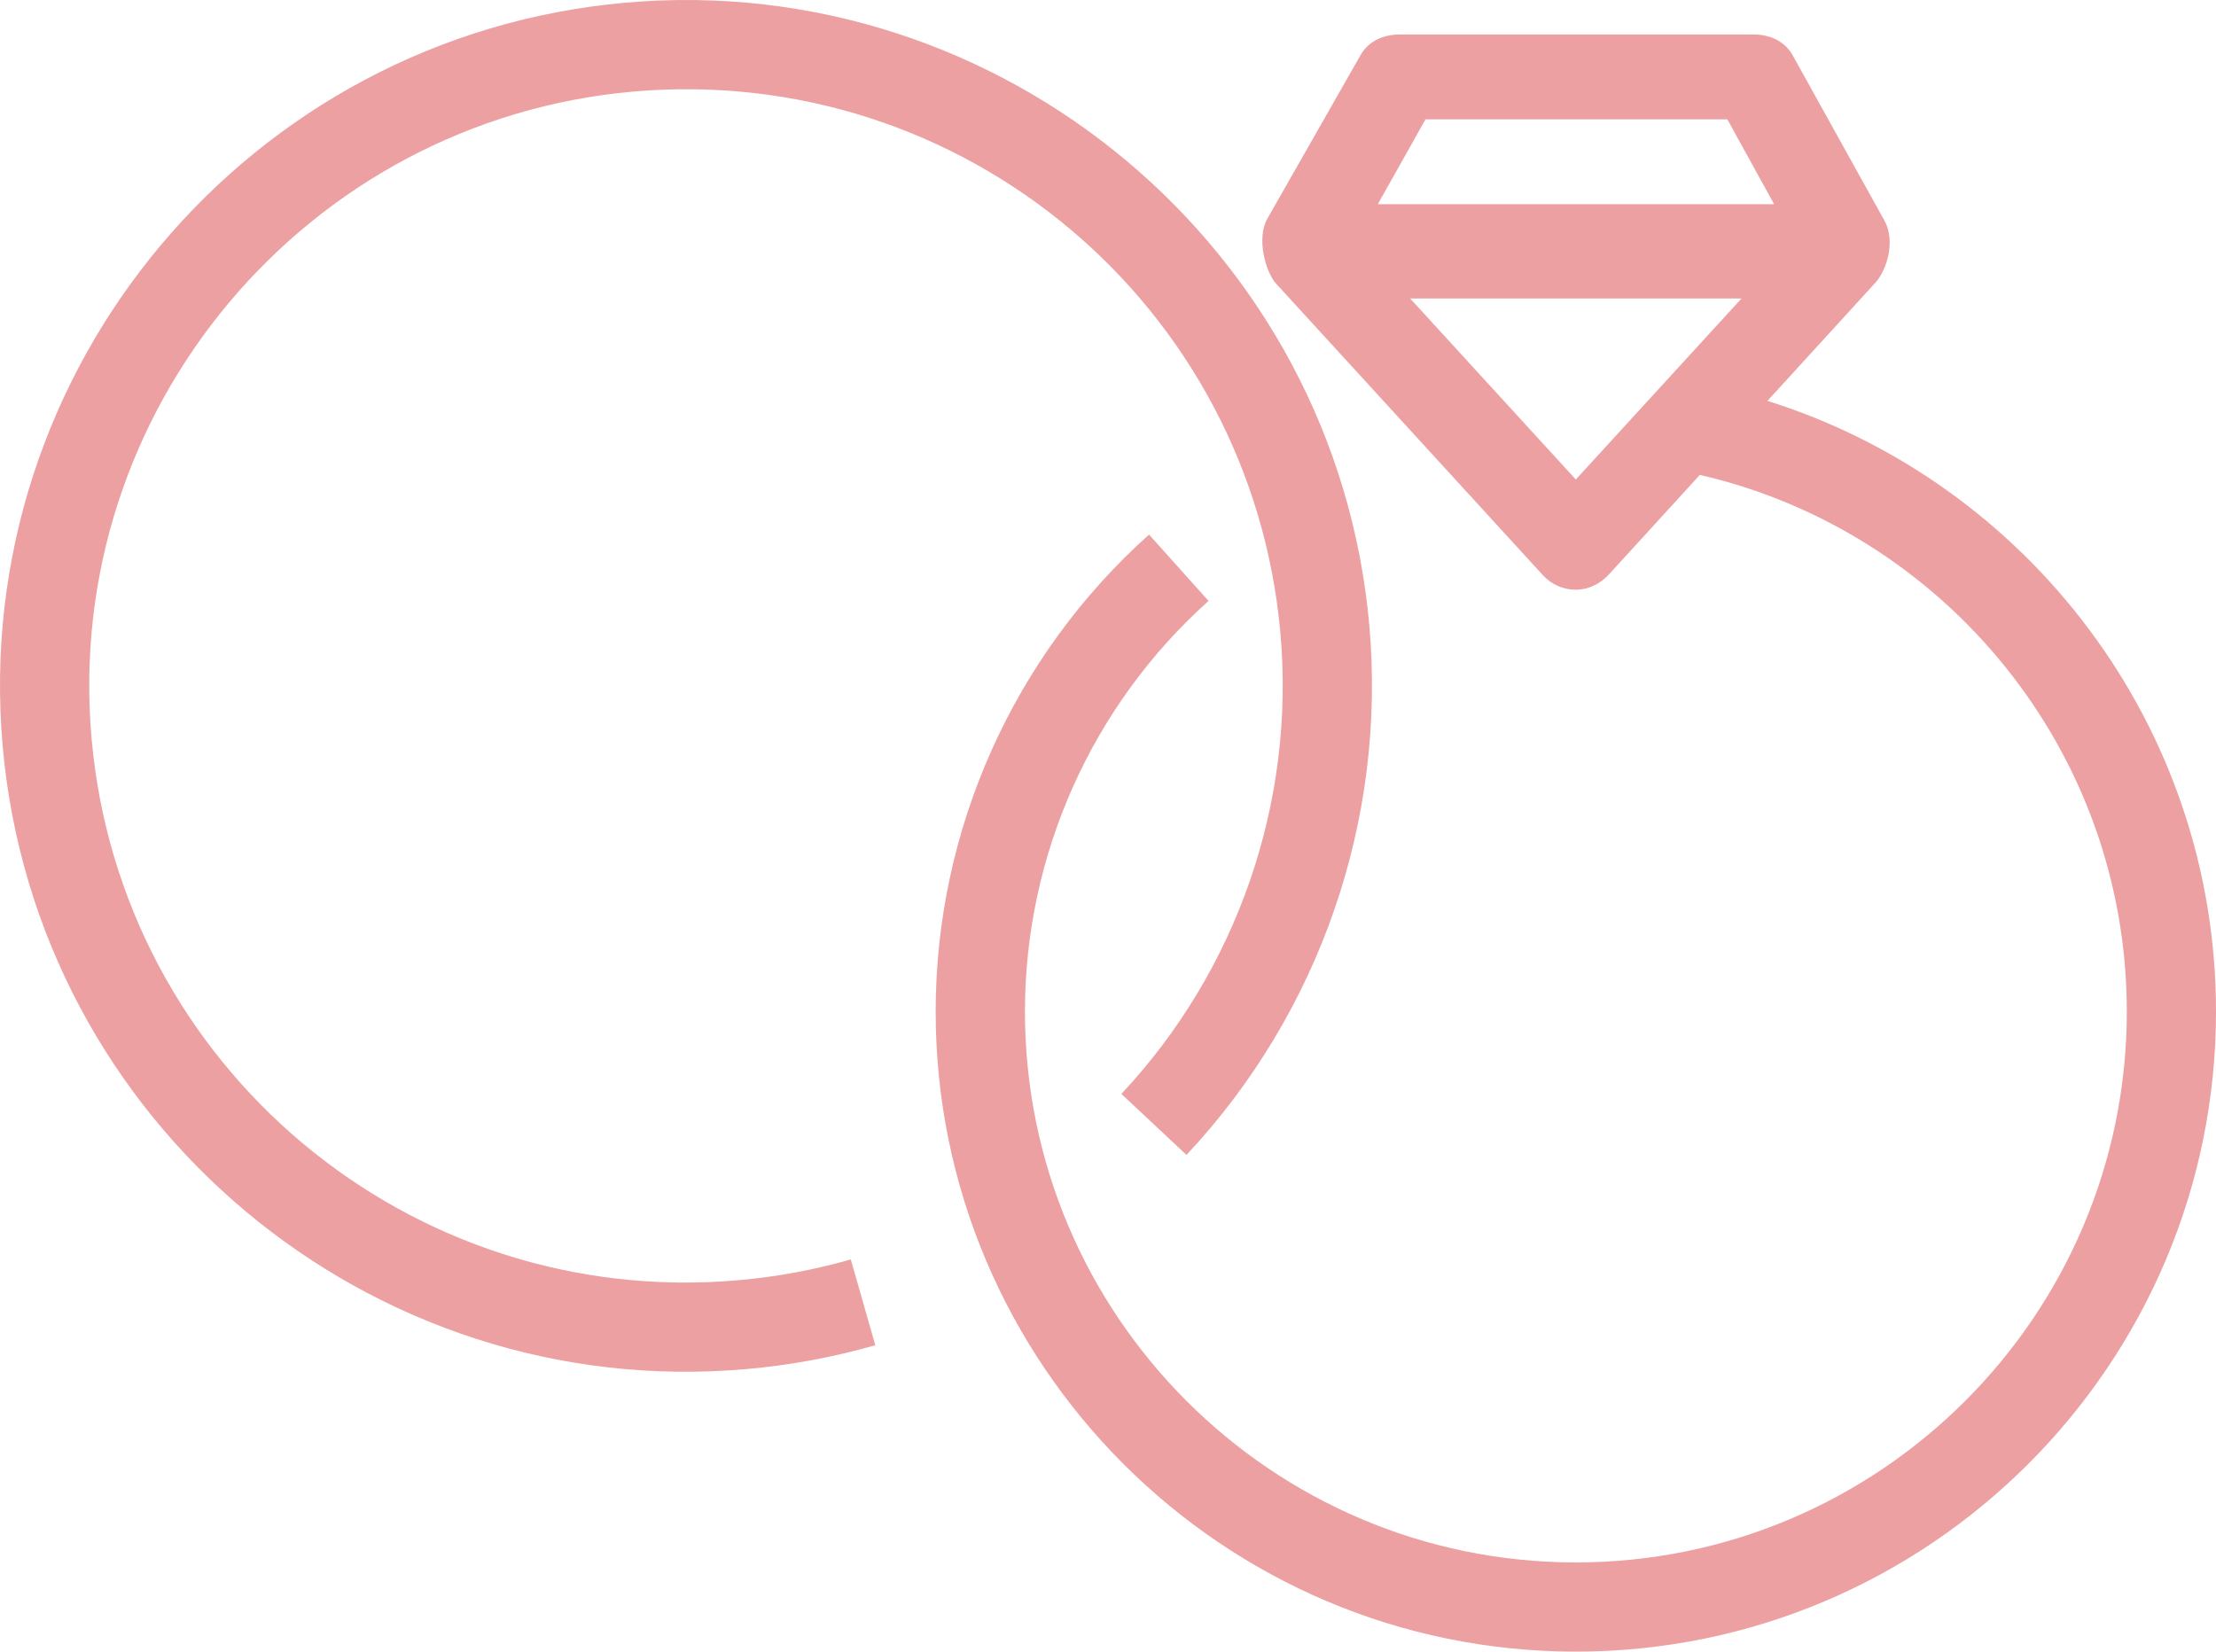
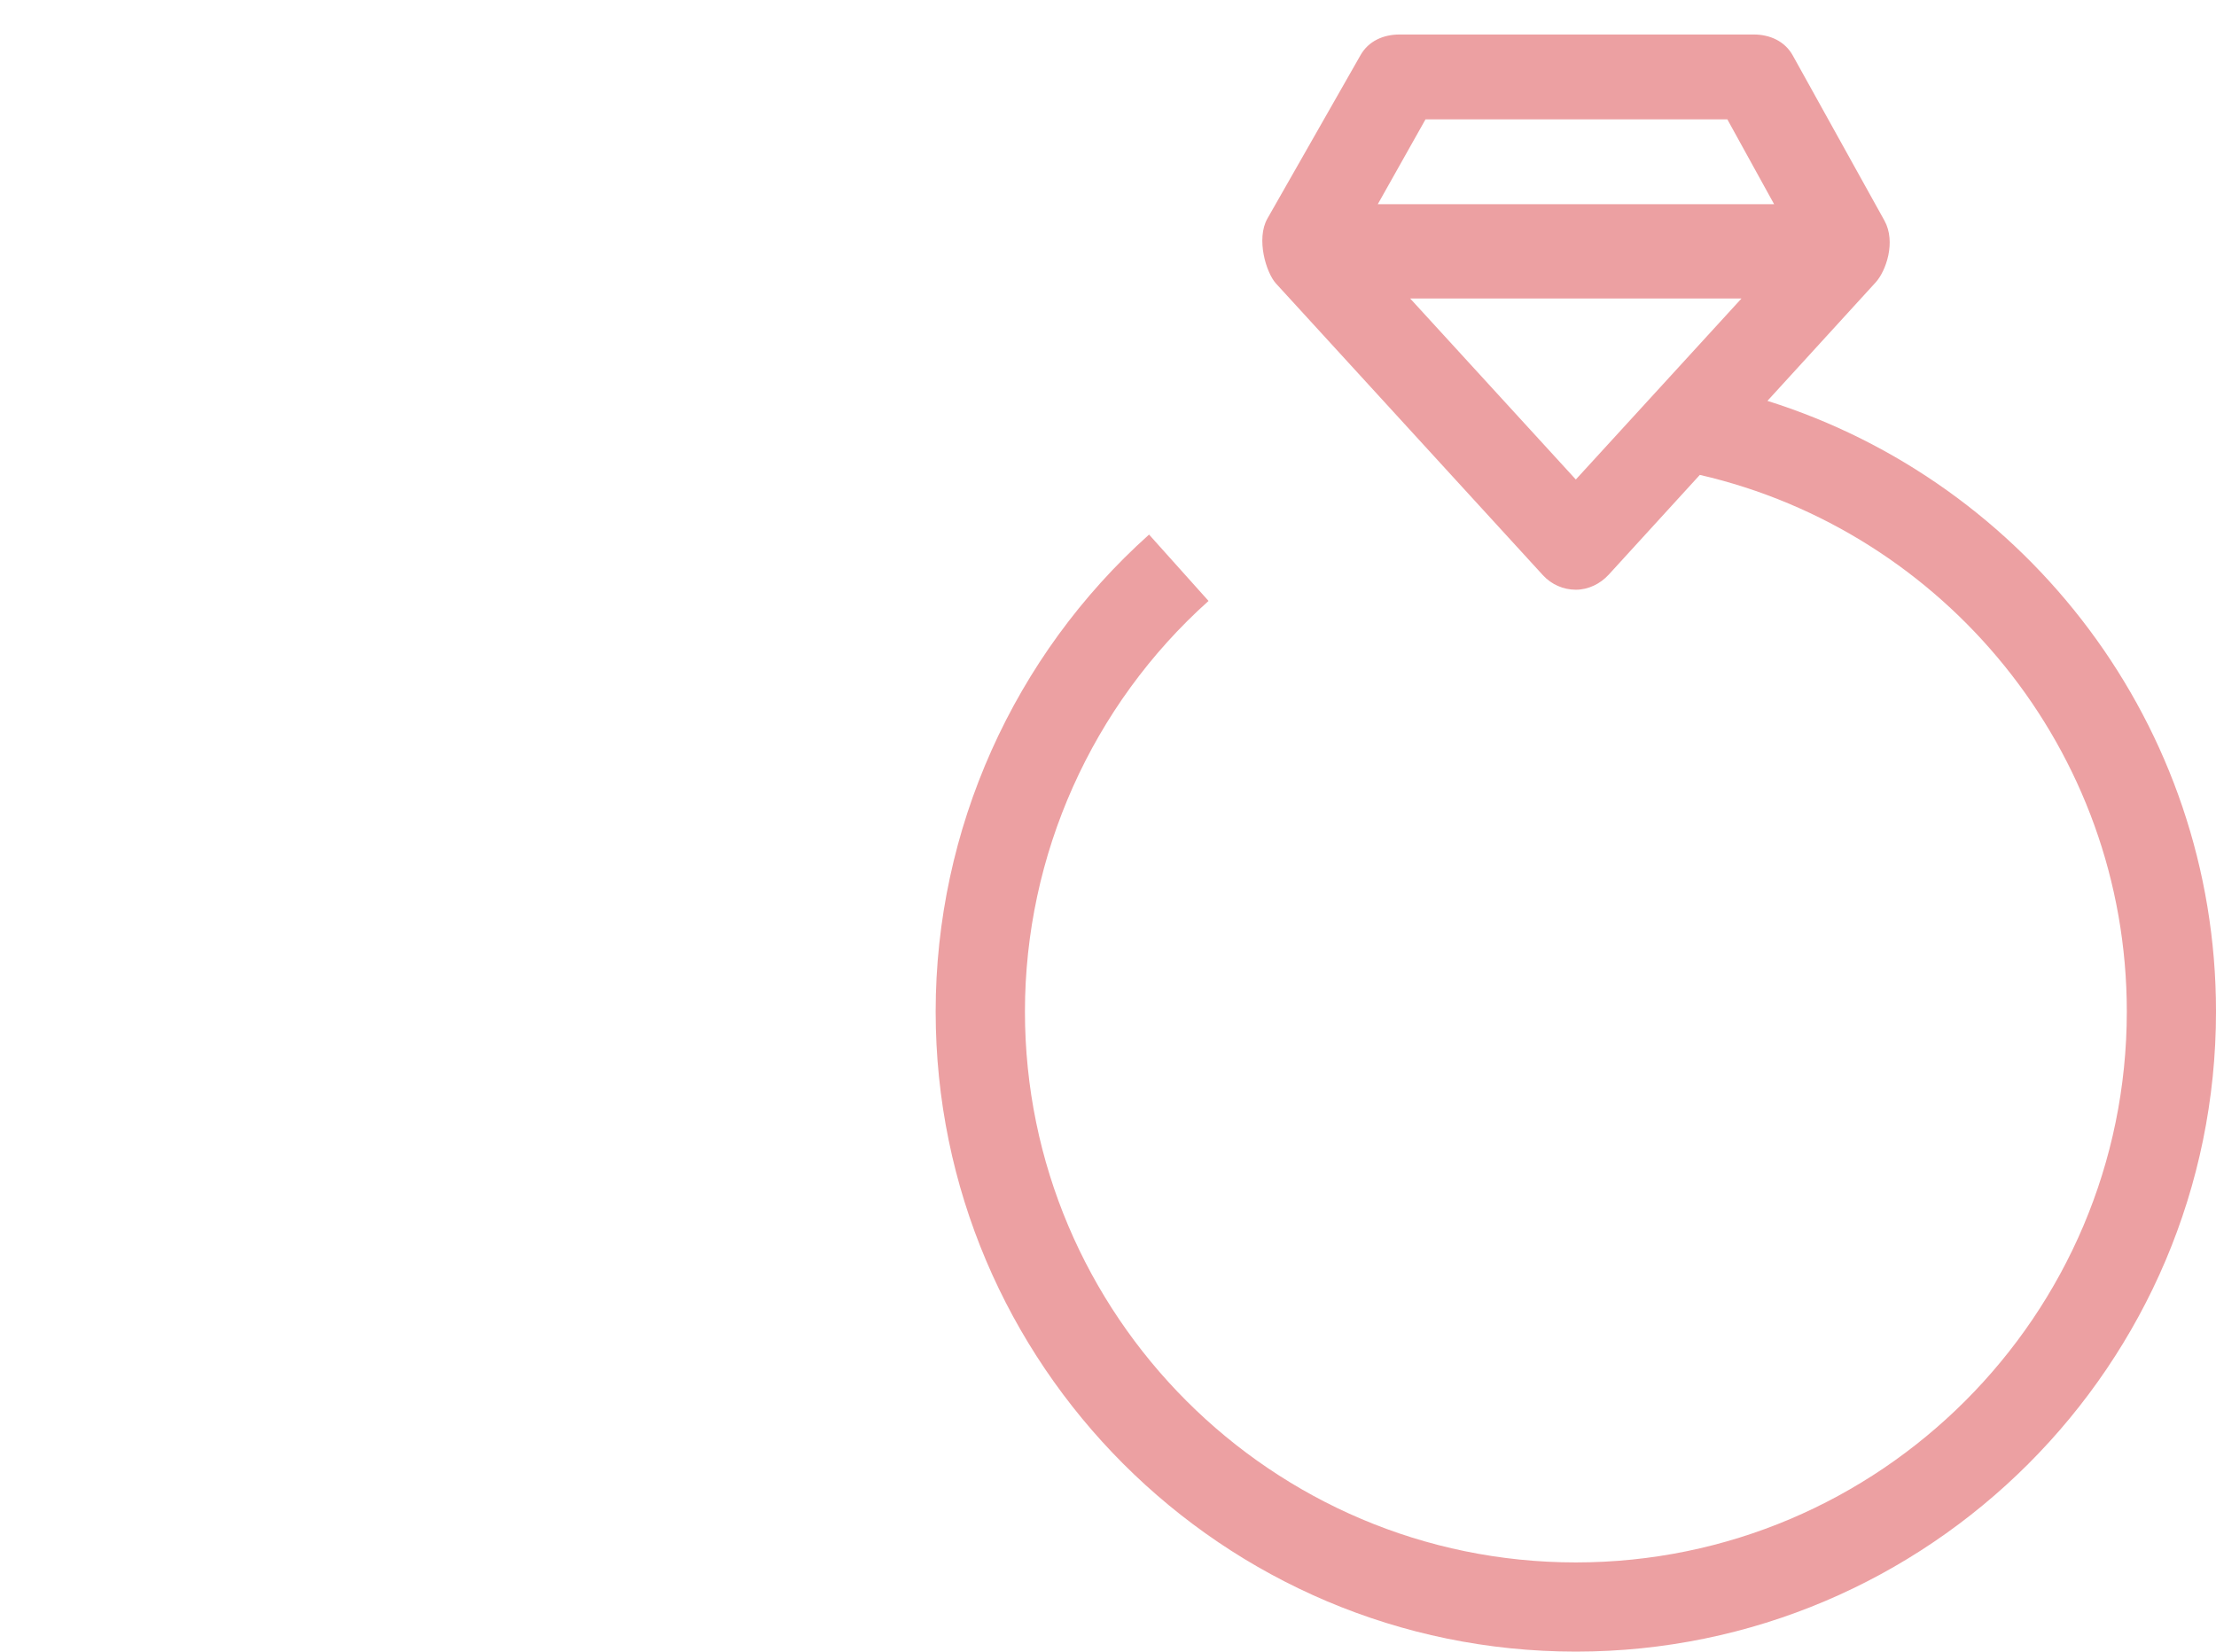
<svg xmlns="http://www.w3.org/2000/svg" version="1.1" id="圖層_1" x="0px" y="0px" width="227.485px" height="169.573px" viewBox="0 0 227.485 169.573" enable-background="new 0 0 227.485 169.573" xml:space="preserve">
-   <path fill="#eca0a2" d="M0.275,76.606c-3.41-38.68,25.283-72.922,63.959-76.333c38.608-3.398,72.922,25.277,76.336,63.96  c1.756,19.929-5.083,39.733-18.77,54.344l-6.684-6.263c11.905-12.709,17.855-29.942,16.329-47.276  C128.484,31.435,98.932,6.448,65.04,9.397C31.394,12.364,6.433,42.152,9.399,75.8c2.974,33.715,32.676,58.622,66.407,55.641  c3.903-0.342,7.782-1.061,11.532-2.131l2.516,8.807c-4.308,1.231-8.764,2.055-13.243,2.448  C37.999,143.979,3.694,115.345,0.275,76.606" />
  <path fill="#eca0a2" d="M161.767,49.231L144.76,30.645h34.015L161.767,49.231z M146.337,12.254h30.985l4.802,8.712h-40.687  L146.337,12.254z M181.437,41.158L192.55,28.99c1.041-1.138,2.113-4.136,0.899-6.34L184.041,5.7  c-0.805-1.462-2.345-2.158-4.009-2.158h-36.366c-1.656,0-3.186,0.677-3.999,2.119l-9.564,16.786  c-1.171,2.079-0.136,5.54,0.882,6.659l27.404,29.95c0.87,0.949,2.09,1.491,3.378,1.491c1.287,0,2.506-0.6,3.378-1.549l9.353-10.241  c25.07,5.779,43.831,28.285,43.831,55.098c0,31.189-25.372,56.561-56.562,56.561c-31.188,0-56.551-25.371-56.551-56.561  c0-16.059,6.874-31.43,18.847-42.156l-6.106-6.814c-13.92,12.458-21.906,30.307-21.906,48.97c0,36.241,29.485,65.718,65.717,65.718  c36.232,0,65.718-29.477,65.718-65.718C227.484,74.467,208.096,49.531,181.437,41.158" />
</svg>